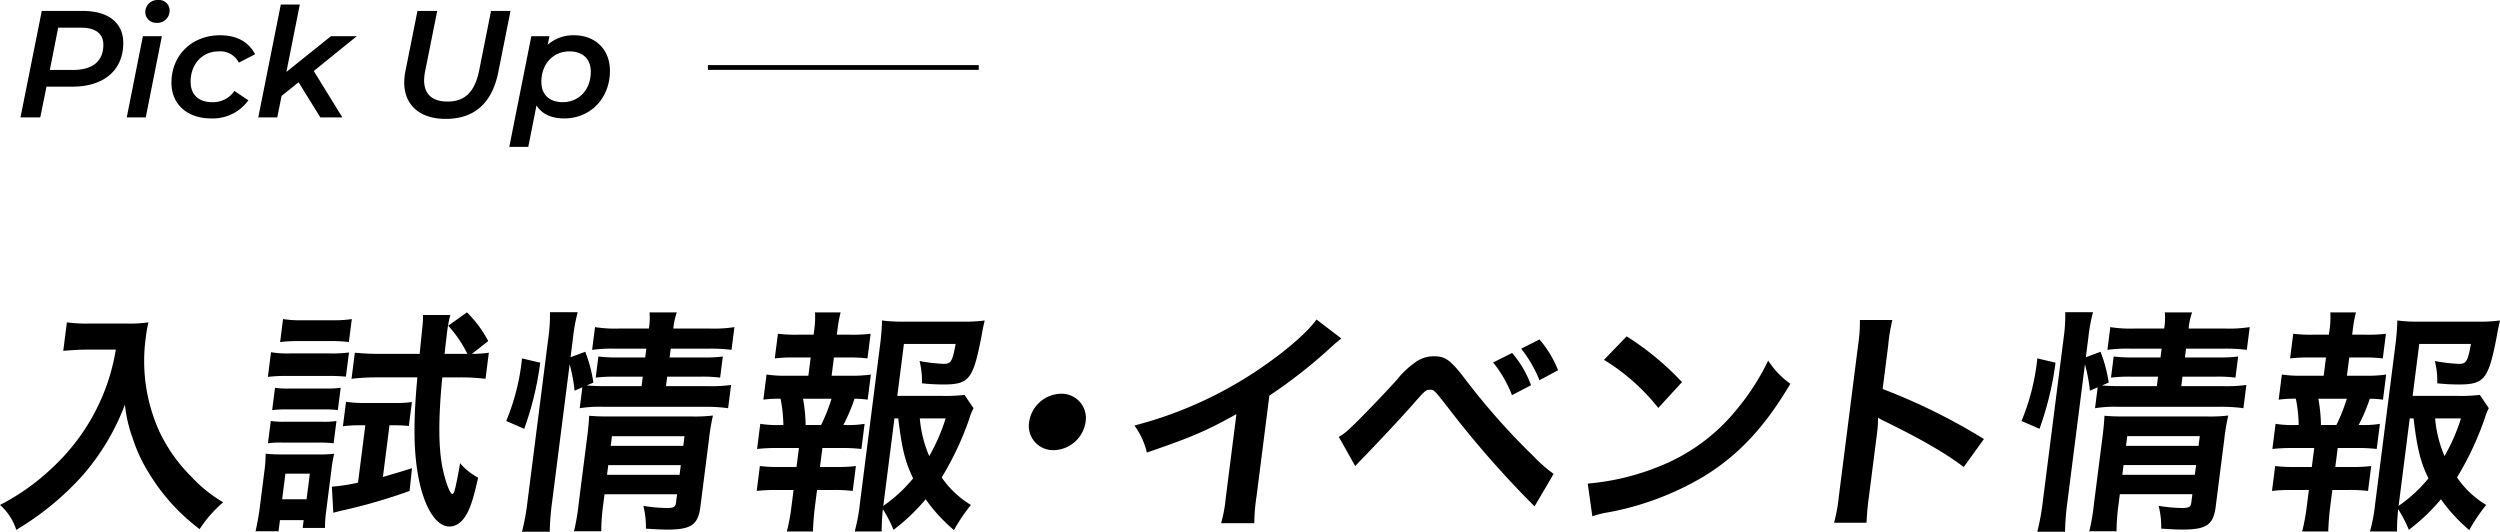
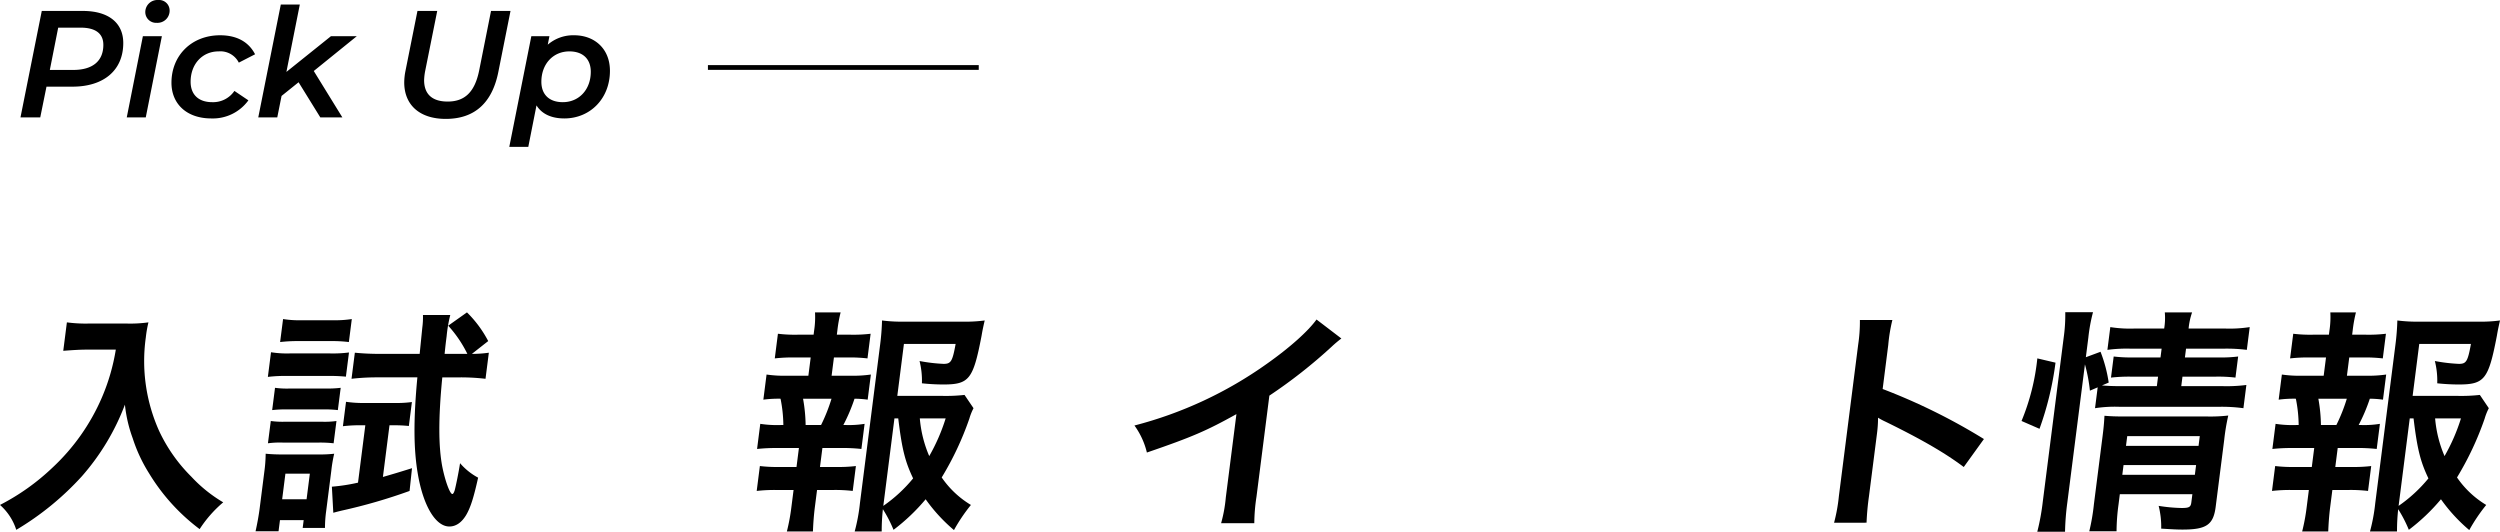
<svg xmlns="http://www.w3.org/2000/svg" width="526.184" height="111.915" viewBox="0 0 526.184 111.915">
  <defs>
    <clipPath id="clip-path">
      <rect id="長方形_195" data-name="長方形 195" width="526.184" height="46.211" fill="none" />
    </clipPath>
  </defs>
  <g id="area04_title_img01" transform="translate(-132 -5981.423)">
    <path id="パス_1273" data-name="パス 1273" d="M14.432-22.4H5.792L1.312,0h4.16L6.784-6.464h5.472c6.592,0,10.688-3.456,10.688-9.184C22.944-19.9,19.84-22.4,14.432-22.4ZM12.416-9.984H7.488l1.76-8.9h4.736c3.04,0,4.768,1.184,4.768,3.616C18.752-11.808,16.448-9.984,12.416-9.984ZM29.984-19.9A2.554,2.554,0,0,0,32.7-22.56,2.214,2.214,0,0,0,30.3-24.7a2.55,2.55,0,0,0-2.72,2.56A2.267,2.267,0,0,0,29.984-19.9ZM23.68,0h4l3.392-17.088h-4ZM41.472.224A9.245,9.245,0,0,0,49.28-3.584L46.336-5.568A5.41,5.41,0,0,1,41.664-3.2c-2.912,0-4.544-1.632-4.544-4.288,0-3.776,2.5-6.4,5.888-6.4a4.341,4.341,0,0,1,4.256,2.368l3.424-1.76c-1.376-2.656-3.9-4-7.36-4-6.016,0-10.24,4.256-10.24,9.984C33.088-2.784,36.352.224,41.472.224ZM72.1-17.088h-5.44L57.28-9.568,60.1-23.744h-4L51.36,0h4l.9-4.512,3.584-2.88L64.416,0h4.64L63.04-9.76ZM90.816.32c6.016,0,9.76-3.3,11.072-9.888l2.56-12.832h-4.1l-2.5,12.544c-.928,4.576-3.072,6.528-6.624,6.528-3.168,0-4.96-1.472-4.96-4.512A12.132,12.132,0,0,1,86.5-9.824L89.024-22.4h-4.16L82.336-9.76a12.77,12.77,0,0,0-.256,2.4C82.08-2.624,85.312.32,90.816.32Zm27.04-17.6a8.164,8.164,0,0,0-5.568,1.984l.352-1.792h-3.808l-4.64,23.3h4l1.728-8.736C111.04-.7,113.088.224,115.776.224c5.44,0,9.6-4.192,9.6-10.016C125.376-14.528,122.048-17.28,117.856-17.28Zm-2.4,14.08c-2.88,0-4.512-1.632-4.512-4.288,0-3.776,2.5-6.4,5.888-6.4,2.88,0,4.512,1.632,4.512,4.288C121.344-5.824,118.848-3.2,115.456-3.2Z" transform="translate(135 6006.127)" />
    <line id="線_13" data-name="線 13" x2="57" transform="translate(281 5995.627)" fill="none" stroke="#000" stroke-width="1" />
    <g id="グループ_250" data-name="グループ 250" transform="translate(132 6047.127)">
      <g id="グループ_249" data-name="グループ 249" clip-path="url(#clip-path)">
        <path id="パス_427" data-name="パス 427" d="M18.137,16c-1.347,0-2.857.1-4.822.249l.763-5.988a29.75,29.75,0,0,0,4.659.249h7.934a27.819,27.819,0,0,0,4.573-.249,24.561,24.561,0,0,0-.55,3.144,35.889,35.889,0,0,0,2.822,19.762,33.633,33.633,0,0,0,6.763,9.582,29.738,29.738,0,0,0,6.7,5.39,25.506,25.506,0,0,0-4.96,5.639A41.631,41.631,0,0,1,31.385,42.051a32.472,32.472,0,0,1-3.45-7.386,29.1,29.1,0,0,1-1.642-7.086A49.012,49.012,0,0,1,17.237,42.65,60.132,60.132,0,0,1,3.424,53.928,11.725,11.725,0,0,0,0,48.688a47.272,47.272,0,0,0,11.028-7.835A43.815,43.815,0,0,0,21.444,26.081,42.824,42.824,0,0,0,24.375,16Z" transform="translate(0 -8.116)" />
        <path id="パス_428" data-name="パス 428" d="M257.217,46.3c.347-1.547.663-3.244.873-4.891l.966-7.585a30.023,30.023,0,0,0,.29-3.843,34.761,34.761,0,0,0,3.873.15h7.136a25.993,25.993,0,0,0,3.412-.15,29.928,29.928,0,0,0-.608,3.593l-1.087,8.534a26.384,26.384,0,0,0-.245,3.493h-4.691l.21-1.647h-4.99l-.3,2.346ZM260.47,8.622a21.407,21.407,0,0,0,3.96.249h8.433a26.773,26.773,0,0,0,4.018-.2l-.649,5.09a33.956,33.956,0,0,0-3.773-.15h-8.633a30.49,30.49,0,0,0-4.018.2Zm-.047,14.472a18.158,18.158,0,0,0,3.125.15h7.585a17.344,17.344,0,0,0,3.113-.15l-.6,4.691a25.35,25.35,0,0,0-3.125-.15h-7.585a18.855,18.855,0,0,0-3.113.15Zm.89-6.986a18.159,18.159,0,0,0,3.125.15h7.635a22.38,22.38,0,0,0,3.063-.15l-.6,4.691a24.114,24.114,0,0,0-3.025-.15h-7.635a25.773,25.773,0,0,0-3.163.15Zm1.694-14.472a21.386,21.386,0,0,0,4.01.249H273.4a22.818,22.818,0,0,0,4.074-.249l-.617,4.84a29.092,29.092,0,0,0-4.016-.2h-6.387a31.73,31.73,0,0,0-4.067.2Zm-.191,37.926h5.14l.687-5.389H263.5Zm16.605-15.57a29.624,29.624,0,0,0-3.818.2l.655-5.14a24.827,24.827,0,0,0,4.01.25h6.337a23.6,23.6,0,0,0,3.519-.2l-.642,5.041a28.793,28.793,0,0,0-2.975-.15h-1.1l-1.386,10.879c2.073-.6,3.109-.9,6.124-1.847l-.511,4.791a115.15,115.15,0,0,1-14.3,4.142c-.618.15-1.03.25-1.754.449l-.3-5.49a38.555,38.555,0,0,0,5.5-.848l1.539-12.077ZM302.742,8.971a25.886,25.886,0,0,0,3.575-.25l-.7,5.49a44.56,44.56,0,0,0-5.351-.3h-3.743c-.85,8.633-.808,14.572,0,18.814.61,3.044,1.614,5.739,2.113,5.739.15,0,.331-.249.5-.8.29-1.1.833-3.793,1.124-5.689a13.194,13.194,0,0,0,3.8,3.044c-.94,4.242-1.6,6.288-2.5,7.835-.952,1.6-2.158,2.445-3.555,2.445-2.894,0-5.485-4.341-6.629-11.029-.916-5.34-.933-11.478-.1-20.361h-8.433a45.9,45.9,0,0,0-5.428.3l.7-5.49c1.528.15,3.262.25,5.408.25h8.234l.556-5.539a16.058,16.058,0,0,0,.137-2.645H298.2a29.361,29.361,0,0,0-.765,4.442c-.184,1.447-.222,1.746-.427,3.743h4.791a25.414,25.414,0,0,0-4.034-5.938l3.949-2.8a24.134,24.134,0,0,1,4.47,6.038Z" transform="translate(-203.429 -0.188)" />
-         <path id="パス_429" data-name="パス 429" d="M509.515,22.9A46.778,46.778,0,0,0,512.84,9.73l3.828.9A65.587,65.587,0,0,1,513.3,24.552Zm9.646,17.117a54.222,54.222,0,0,0-.489,6.188h-5.839a48.6,48.6,0,0,0,1.157-6.338l4.4-34.533A34.162,34.162,0,0,0,518.721,0h5.839a35.119,35.119,0,0,0-.98,5.34l-.528,4.142,3.091-1.148a29.537,29.537,0,0,1,1.718,6.487l-1.424.6c1.235.1,2.226.15,4.173.15H538l.254-2h-5.689a33.812,33.812,0,0,0-4.217.2l.566-4.441a31.371,31.371,0,0,0,4.216.2h5.639L539,7.684h-6.437a30.3,30.3,0,0,0-4.972.25l.61-4.791a26.579,26.579,0,0,0,5.152.3h6.188a13.7,13.7,0,0,0,.133-3.393h5.739a14.663,14.663,0,0,0-.732,3.393h7.635a27.572,27.572,0,0,0,5.228-.3l-.611,4.791a33.892,33.892,0,0,0-5.058-.25H544.14L543.9,9.531h7.036a29.1,29.1,0,0,0,4.168-.2l-.566,4.441a30.515,30.515,0,0,0-4.216-.2H543.39l-.255,2h8.733a32.268,32.268,0,0,0,4.972-.249l-.623,4.89a34.13,34.13,0,0,0-4.9-.3H530.057a27.38,27.38,0,0,0-5.078.3l.559-4.391-1.636.7a34.55,34.55,0,0,0-1.041-5.539Zm10.778.4a42.961,42.961,0,0,0-.426,5.689h-5.739a43.232,43.232,0,0,0,.974-5.689l1.831-14.372c.241-1.9.312-2.845.391-4.242,1.185.1,2.227.15,3.973.15h17.565a33.033,33.033,0,0,0,4.517-.2,44.883,44.883,0,0,0-.855,5.14L550.379,40.97c-.483,3.793-1.958,4.791-7,4.791-1.1,0-2.039-.05-4.466-.2a18.036,18.036,0,0,0-.537-4.791,34.009,34.009,0,0,0,4.833.449c1.6,0,1.922-.2,2.049-1.2l.216-1.7h-15.27ZM546,34.233l.261-2.046h-15.27l-.261,2.046Zm.776-6.088.261-2.046h-15.27l-.261,2.046Z" transform="translate(-402.967 0.001)" />
        <path id="パス_430" data-name="パス 430" d="M781.272,13.563a26.265,26.265,0,0,0,4.373-.249l-.674,5.289a21.669,21.669,0,0,0-2.769-.2,36.619,36.619,0,0,1-2.352,5.539h.6a20.418,20.418,0,0,0,3.874-.25l-.674,5.29a34.573,34.573,0,0,0-4.316-.2h-3.892l-.509,3.992h3.393a31.924,31.924,0,0,0,4.167-.2l-.668,5.24a31.708,31.708,0,0,0-4.116-.2h-3.393l-.464,3.643c-.21,1.647-.345,3.493-.4,5.09h-5.489a41.8,41.8,0,0,0,.948-5.09l.464-3.643h-3.593a33.459,33.459,0,0,0-4.167.2l.668-5.24a30.706,30.706,0,0,0,4.116.2h3.593l.508-3.992h-4.441a36.934,36.934,0,0,0-4.367.2l.674-5.29a23.005,23.005,0,0,0,4.31.25h.549a29.549,29.549,0,0,0-.592-5.539,24.71,24.71,0,0,0-3.618.2l.674-5.289a25.432,25.432,0,0,0,4.31.249h4.491l.49-3.843h-3.393a33.938,33.938,0,0,0-4.167.2l.661-5.19a29.318,29.318,0,0,0,4.116.2h3.393l.115-.9a18.567,18.567,0,0,0,.184-3.793h5.389a28.846,28.846,0,0,0-.683,3.793l-.114.9h2.944a30.491,30.491,0,0,0,4.167-.2l-.661,5.19a32.676,32.676,0,0,0-4.116-.2H777.87l-.49,3.843Zm-6.113,10.38a35.665,35.665,0,0,0,2.2-5.539h-5.988a34.091,34.091,0,0,1,.542,5.539ZM807.249,20.4a11.913,11.913,0,0,0-.878,2.2,64.039,64.039,0,0,1-5.818,12.376,19.809,19.809,0,0,0,6.149,5.789,35.914,35.914,0,0,0-3.568,5.29,34.834,34.834,0,0,1-5.96-6.488A41.024,41.024,0,0,1,790.414,46a27.354,27.354,0,0,0-2.241-4.342,42.756,42.756,0,0,0-.249,4.691h-5.689a37.58,37.58,0,0,0,1.106-5.938l4.253-33.386a50.564,50.564,0,0,0,.4-5.09,32.567,32.567,0,0,0,4.659.25h12.276a31.19,31.19,0,0,0,4.672-.25c-.334,1.447-.46,2.046-.663,3.244-1.769,9.182-2.6,10.23-8.09,10.23a43.2,43.2,0,0,1-4.459-.249,16.923,16.923,0,0,0-.5-4.691,34.6,34.6,0,0,0,5.064.6c1.547,0,1.86-.5,2.53-4.192H792.6l-1.392,10.929h9.382a35.411,35.411,0,0,0,4.766-.2ZM788.261,40.96a30.621,30.621,0,0,0,6.276-5.789c-1.694-3.543-2.355-6.188-3.132-12.626h-.8Zm7.685-18.415a25.386,25.386,0,0,0,1.983,7.935,39.586,39.586,0,0,0,3.456-7.935Z" transform="translate(-602.349 -0.189)" />
-         <path id="パス_431" data-name="パス 431" d="M1047.516,88.031a6.927,6.927,0,0,1-6.695,5.938,5.1,5.1,0,0,1-5.182-5.938,6.927,6.927,0,0,1,6.695-5.938,5.1,5.1,0,0,1,5.182,5.938" transform="translate(-819.032 -64.926)" />
        <path id="パス_432" data-name="パス 432" d="M1185.36,11.39a24.847,24.847,0,0,0-2.069,1.747,106.406,106.406,0,0,1-13.086,10.28l-2.715,21.309a37.991,37.991,0,0,0-.456,5.539h-6.986a29.406,29.406,0,0,0,.986-5.39l2.238-17.566c-6.283,3.493-9.243,4.791-18.845,8.084a16.067,16.067,0,0,0-2.619-5.689,84.445,84.445,0,0,0,27.852-12.975c4.88-3.444,8.712-6.887,10.47-9.332Z" transform="translate(-903.037 -5.851)" />
-         <path id="パス_433" data-name="パス 433" d="M1347.484,47.954a10.52,10.52,0,0,0,1.981-1.447c1.631-1.447,7.259-7.236,10.287-10.629a18.613,18.613,0,0,1,4.238-3.892,6.606,6.606,0,0,1,3.521-1c2.445,0,3.541.8,6.787,5.09A143.784,143.784,0,0,0,1388.438,52a29.689,29.689,0,0,0,4.264,3.743l-4.015,6.837a210.6,210.6,0,0,1-18.425-21.059c-2.749-3.493-2.749-3.493-3.6-3.493-.8,0-1.017.15-3.413,2.895-2.452,2.794-6.323,6.936-10.35,11.128-.857.848-1.151,1.2-1.958,2.046Zm36.483-17.666a22.158,22.158,0,0,1,3.976,6.787l-4.01,2.1a25.577,25.577,0,0,0-3.963-6.887Zm5.756,5.739a27.452,27.452,0,0,0-3.845-6.637l3.841-1.946a22.563,22.563,0,0,1,3.914,6.487Z" transform="translate(-1065.703 -21.705)" />
-         <path id="パス_434" data-name="パス 434" d="M1598.034,55.331a51.882,51.882,0,0,0,15.241-3.693,39.945,39.945,0,0,0,16.378-12.226,49.088,49.088,0,0,0,6.362-9.981,17.813,17.813,0,0,0,4.667,4.891c-5.405,9.132-10.9,15.021-18.311,19.562a61.229,61.229,0,0,1-19.966,7.486,19.381,19.381,0,0,0-3.4.848Zm8.19-30.99a58.763,58.763,0,0,1,11.648,9.631l-4.985,5.439a43.492,43.492,0,0,0-11.434-10.13Z" transform="translate(-1263.859 -19.251)" />
        <path id="パス_435" data-name="パス 435" d="M1845.974,50.543a35.168,35.168,0,0,0,1.012-5.589l4.075-31.988a32.131,32.131,0,0,0,.349-5.09h6.837a34.8,34.8,0,0,0-.867,5.24L1856.2,22.4a126.4,126.4,0,0,1,21.314,10.53l-4.244,5.889c-3.779-2.845-8.607-5.689-16.451-9.532a13.757,13.757,0,0,1-1.589-.848A25.883,25.883,0,0,1,1855,31.83L1853.317,45a55.315,55.315,0,0,0-.506,5.539Z" transform="translate(-1459.951 -6.229)" />
        <path id="パス_436" data-name="パス 436" d="M2034.654,22.9a46.76,46.76,0,0,0,3.325-13.175l3.828.9a65.554,65.554,0,0,1-3.371,13.923Zm9.646,17.117a54.183,54.183,0,0,0-.489,6.188h-5.839a48.567,48.567,0,0,0,1.157-6.338l4.4-34.533A34.175,34.175,0,0,0,2043.86,0h5.839a35.178,35.178,0,0,0-.98,5.34l-.528,4.142,3.091-1.148A29.52,29.52,0,0,1,2053,14.82l-1.423.6c1.235.1,2.226.15,4.173.15h7.385l.255-2H2057.7a33.816,33.816,0,0,0-4.217.2l.566-4.441a31.367,31.367,0,0,0,4.216.2h5.639l.235-1.846H2057.7a30.3,30.3,0,0,0-4.972.25l.611-4.791a26.574,26.574,0,0,0,5.151.3h6.188a13.694,13.694,0,0,0,.133-3.393h5.739a14.643,14.643,0,0,0-.732,3.393h7.635a27.571,27.571,0,0,0,5.228-.3l-.61,4.791a33.9,33.9,0,0,0-5.058-.25h-7.735l-.235,1.846h7.037a29.1,29.1,0,0,0,4.167-.2l-.566,4.441a30.519,30.519,0,0,0-4.217-.2h-6.936l-.255,2h8.733a32.27,32.27,0,0,0,4.972-.249l-.623,4.89a34.131,34.131,0,0,0-4.9-.3H2055.2a27.383,27.383,0,0,0-5.078.3l.56-4.391-1.636.7A34.563,34.563,0,0,0,2048,10.978Zm10.778.4a42.912,42.912,0,0,0-.425,5.689h-5.739a43.175,43.175,0,0,0,.974-5.689l1.831-14.372c.241-1.9.312-2.845.391-4.242,1.185.1,2.226.15,3.973.15h17.565a33.03,33.03,0,0,0,4.517-.2,44.932,44.932,0,0,0-.855,5.14l-1.793,14.073c-.483,3.793-1.958,4.791-7,4.791-1.1,0-2.04-.05-4.466-.2a18.033,18.033,0,0,0-.537-4.791,34.007,34.007,0,0,0,4.833.449c1.6,0,1.922-.2,2.049-1.2l.216-1.7h-15.27Zm16.058-6.188.26-2.046h-15.27l-.261,2.046Zm.776-6.088.261-2.046H2056.9l-.261,2.046Z" transform="translate(-1609.175 0.001)" />
        <path id="パス_437" data-name="パス 437" d="M2306.412,13.563a26.268,26.268,0,0,0,4.373-.249l-.674,5.289a21.667,21.667,0,0,0-2.769-.2,36.606,36.606,0,0,1-2.352,5.539h.6a20.425,20.425,0,0,0,3.875-.25l-.674,5.29a34.585,34.585,0,0,0-4.316-.2h-3.892l-.509,3.992h3.393a31.925,31.925,0,0,0,4.167-.2l-.668,5.24a31.711,31.711,0,0,0-4.116-.2h-3.393l-.465,3.643c-.209,1.647-.345,3.493-.4,5.09H2293.1a41.832,41.832,0,0,0,.948-5.09l.464-3.643h-3.593a33.463,33.463,0,0,0-4.167.2l.667-5.24a30.715,30.715,0,0,0,4.117.2h3.593l.509-3.992H2291.2a36.93,36.93,0,0,0-4.367.2l.674-5.29a23.007,23.007,0,0,0,4.31.25h.549a29.492,29.492,0,0,0-.592-5.539,24.714,24.714,0,0,0-3.618.2l.674-5.289a25.43,25.43,0,0,0,4.31.249h4.491l.49-3.843h-3.393a33.932,33.932,0,0,0-4.167.2l.661-5.19a29.321,29.321,0,0,0,4.117.2h3.393l.115-.9a18.551,18.551,0,0,0,.184-3.793h5.389a28.838,28.838,0,0,0-.683,3.793l-.115.9h2.944a30.492,30.492,0,0,0,4.167-.2l-.661,5.19a32.67,32.67,0,0,0-4.116-.2h-2.944l-.49,3.843Zm-6.113,10.38a35.659,35.659,0,0,0,2.2-5.539h-5.988a34.1,34.1,0,0,1,.542,5.539Zm32.089-3.543a11.958,11.958,0,0,0-.878,2.2,64,64,0,0,1-5.818,12.376,19.81,19.81,0,0,0,6.149,5.789,35.933,35.933,0,0,0-3.568,5.29,34.828,34.828,0,0,1-5.96-6.488A41.037,41.037,0,0,1,2315.553,46a27.318,27.318,0,0,0-2.241-4.342,42.843,42.843,0,0,0-.248,4.691h-5.688a37.628,37.628,0,0,0,1.106-5.938l4.253-33.386a50.589,50.589,0,0,0,.4-5.09,32.563,32.563,0,0,0,4.659.25h12.276a31.193,31.193,0,0,0,4.673-.25c-.334,1.447-.46,2.046-.663,3.244-1.768,9.182-2.6,10.23-8.09,10.23a43.194,43.194,0,0,1-4.459-.249,16.932,16.932,0,0,0-.5-4.691,34.6,34.6,0,0,0,5.063.6c1.547,0,1.86-.5,2.53-4.192h-10.879l-1.393,10.929h9.381a35.416,35.416,0,0,0,4.766-.2ZM2313.4,40.96a30.623,30.623,0,0,0,6.277-5.789c-1.695-3.543-2.356-6.188-3.132-12.626h-.8Zm7.685-18.415a25.384,25.384,0,0,0,1.984,7.935,39.57,39.57,0,0,0,3.456-7.935Z" transform="translate(-1808.557 -0.189)" />
      </g>
    </g>
  </g>
</svg>